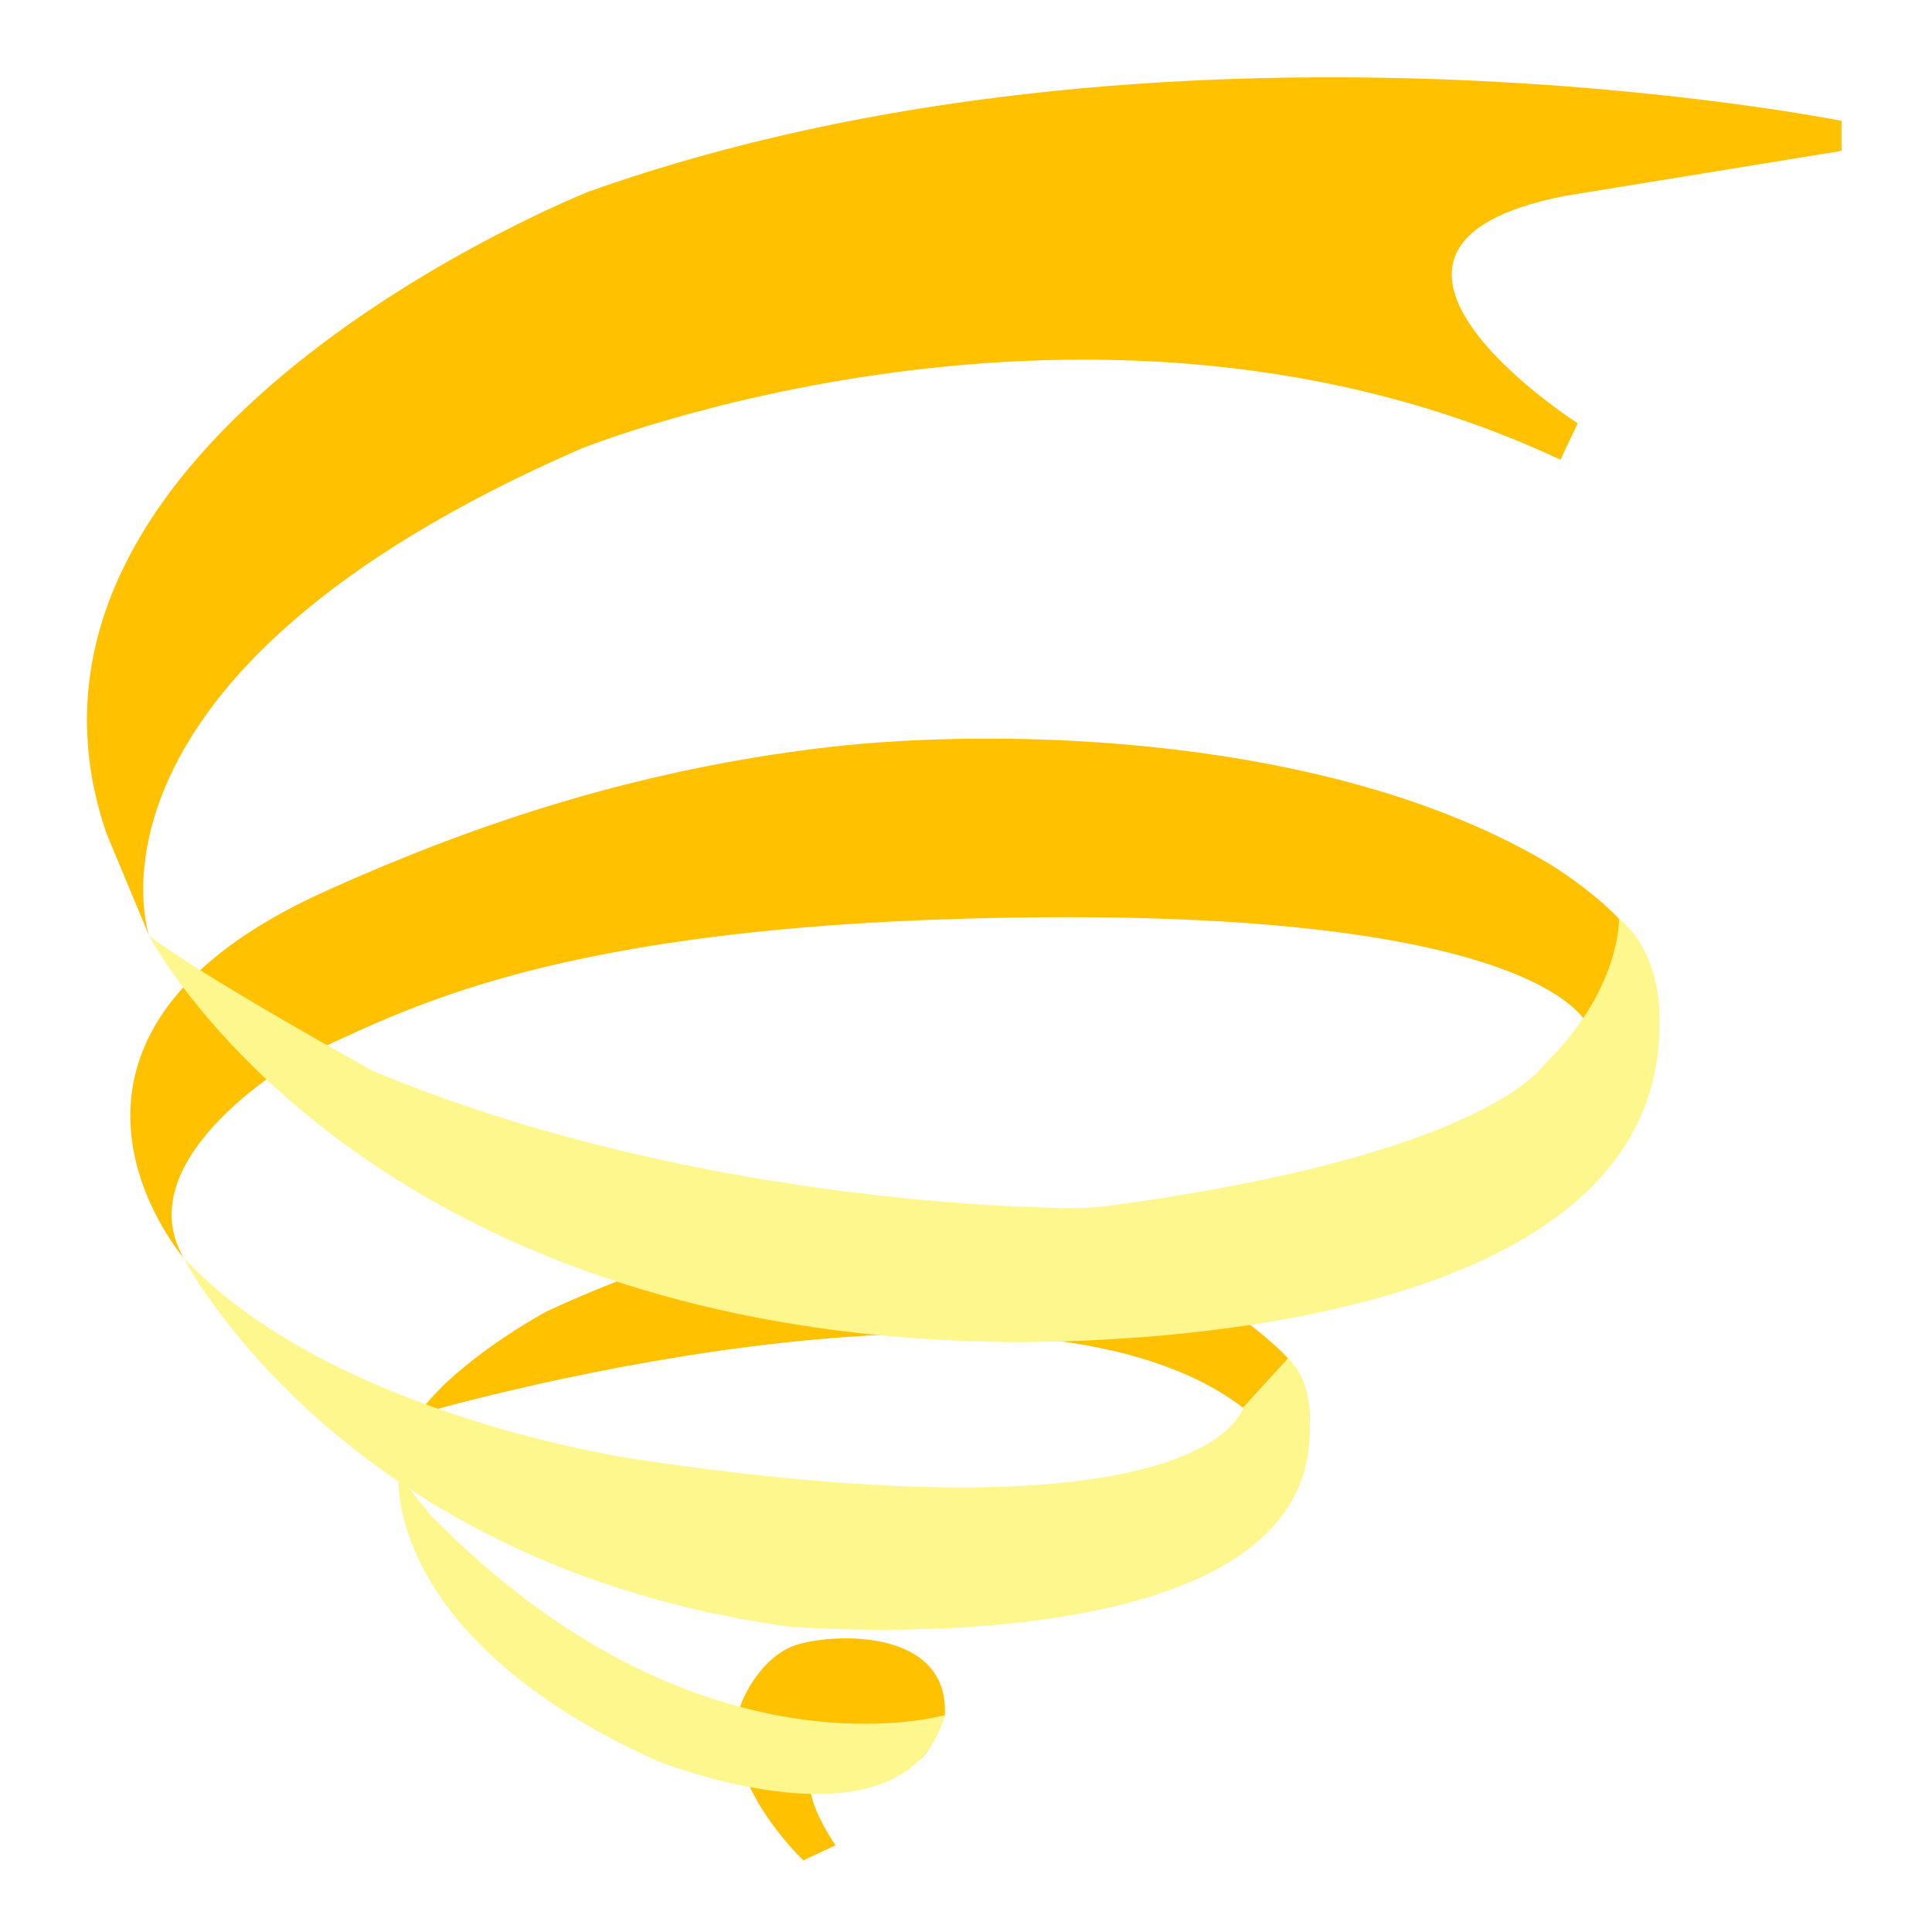
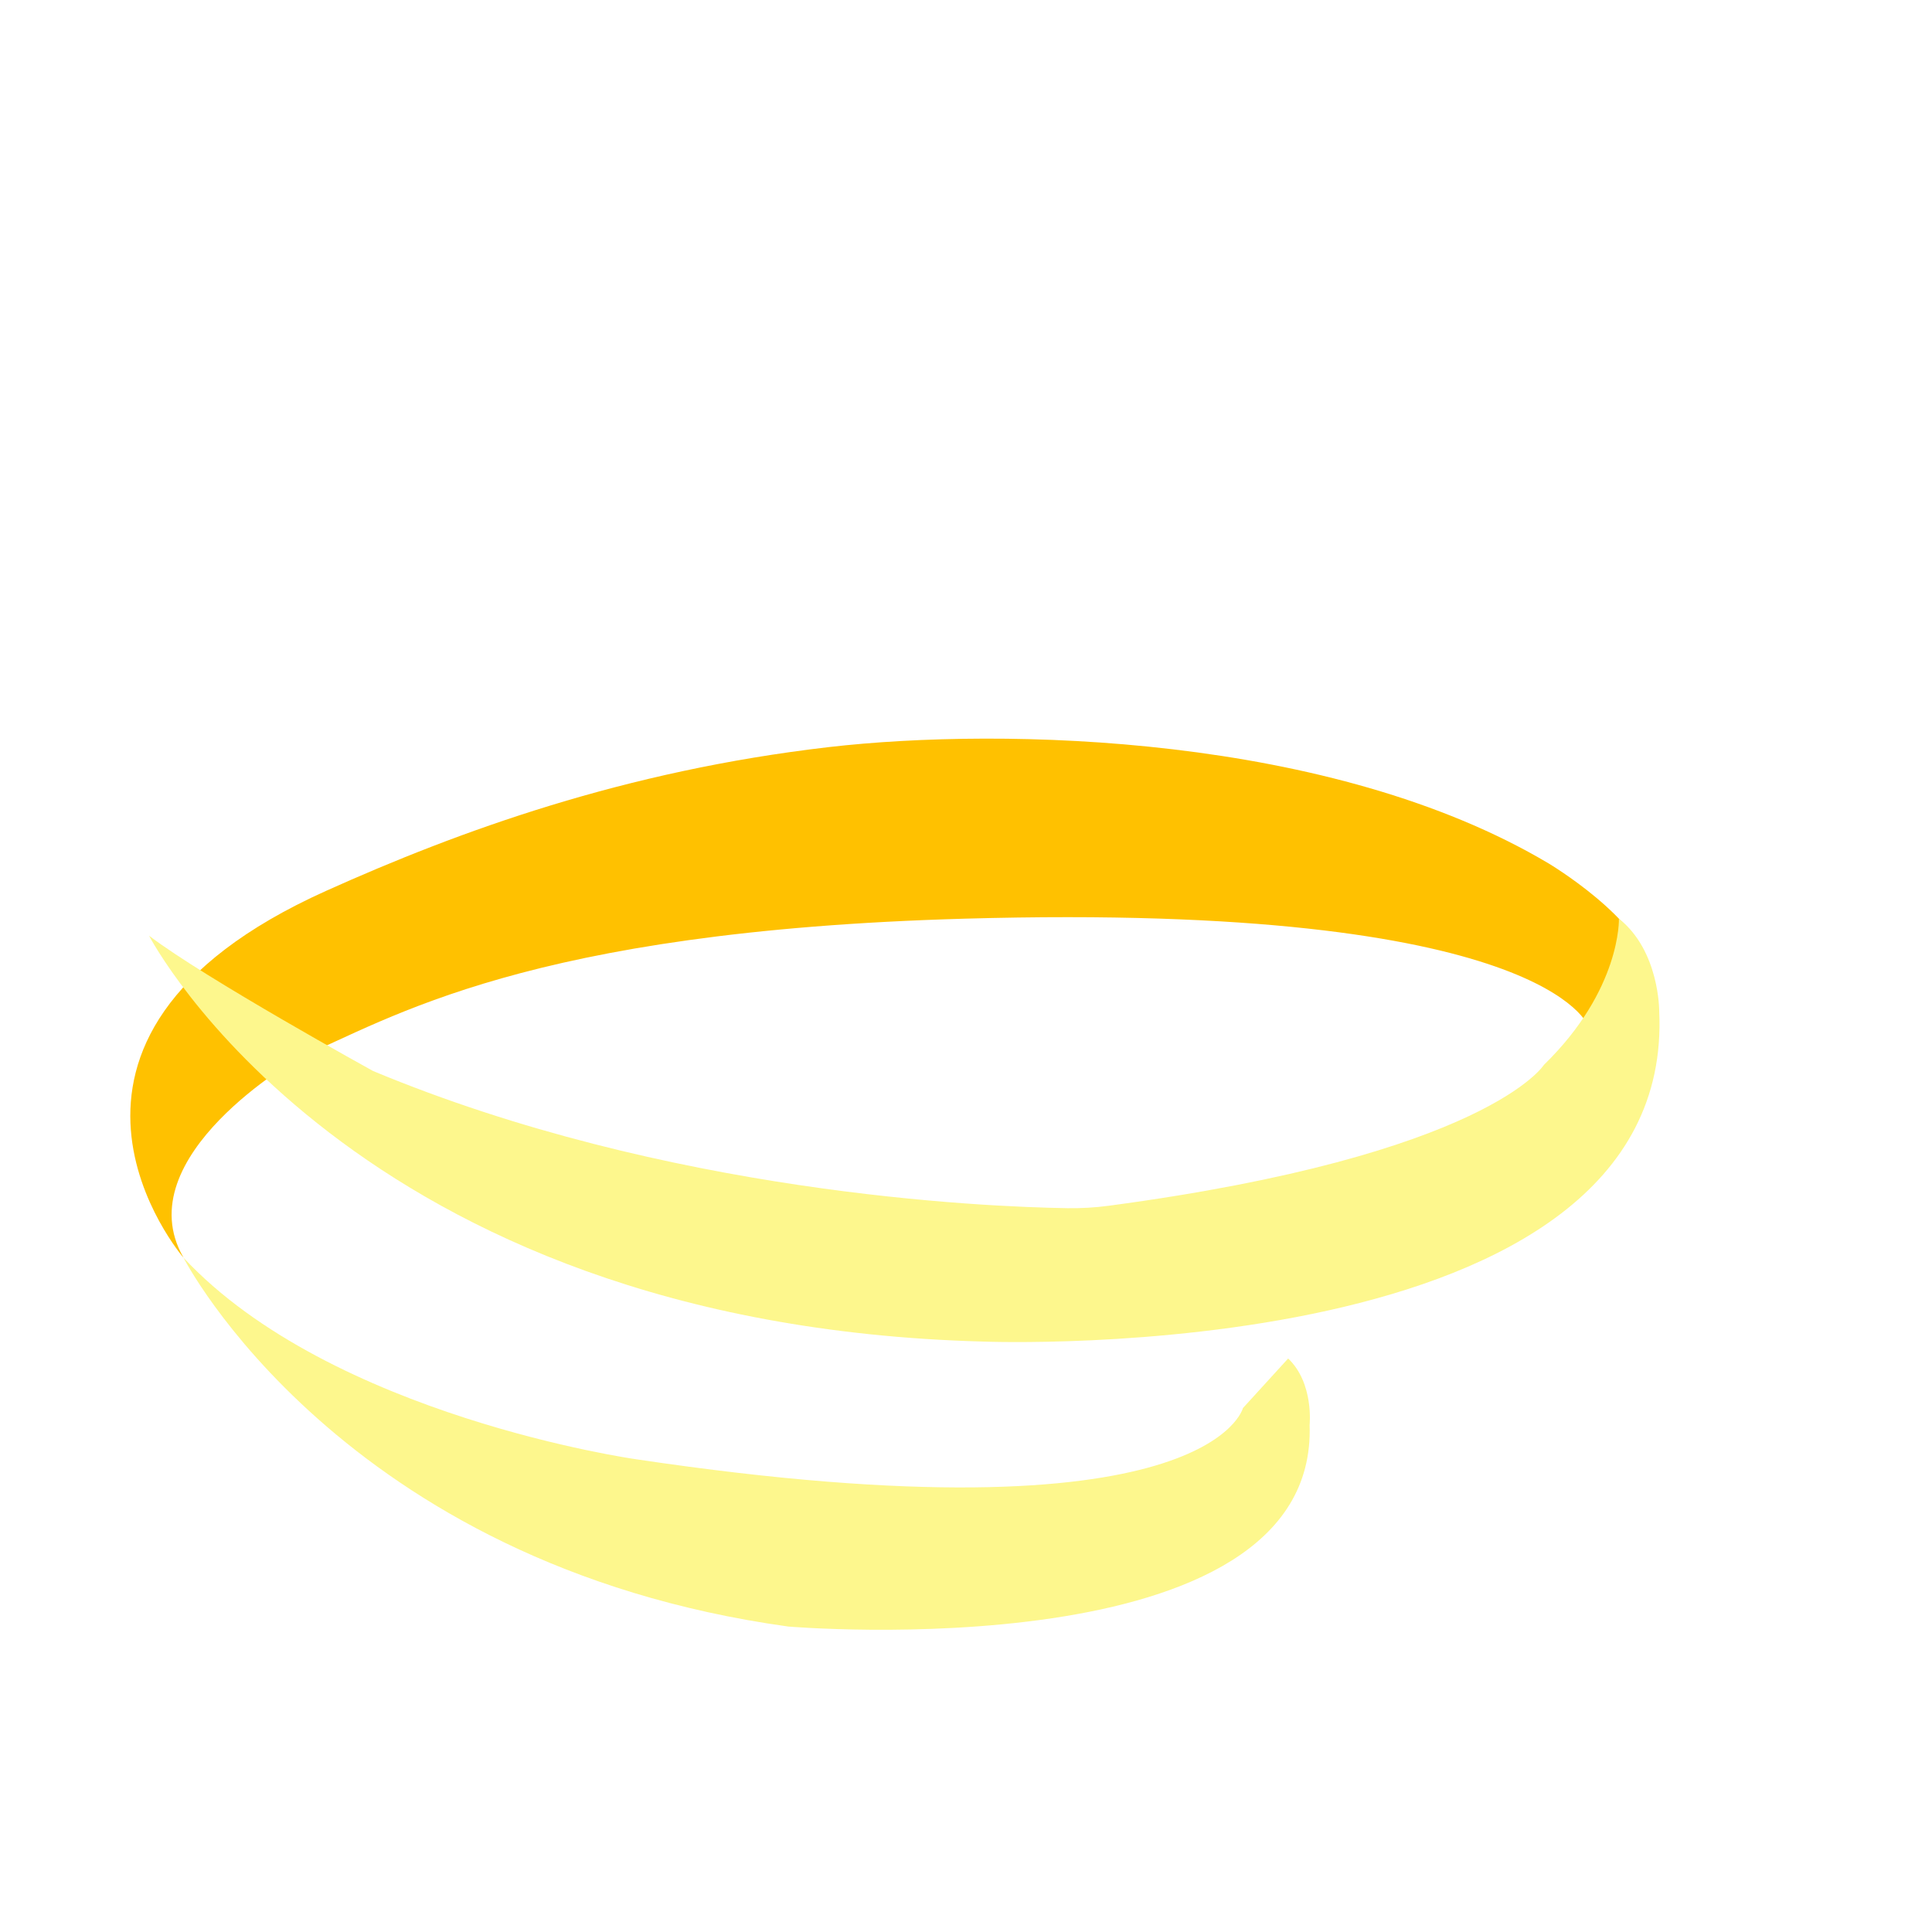
<svg xmlns="http://www.w3.org/2000/svg" fill="none" height="200" viewBox="0 0 200 200" width="200">
  <clipPath id="a">
    <path d="m9 8h181.63v184.58h-181.63z" />
  </clipPath>
  <path d="m0 0h200v200h-200z" fill="#fff" />
  <g clip-path="url(#a)">
-     <path d="m83.16 192.58s-9.56-9.02-6.26-16.63c1.01-2.32 3.04-4.85 5.44-5.64 3.89-1.29 15.92-1.77 15.47 7.24 0 0-1.76 5.17-3.44 4.82-4.51-.93-15.54-3-7.88 8.66z" fill="#ffc100" />
-     <path d="m97.82 177.54s-25.68 7.49-53.24-20.69l-3.32-4.1s-1.61 16.75 26.73 29.52c0 0 25.62 10.3 29.82-4.74z" fill="#fdf78d" />
-     <path d="m43.31 146.4s62.34-18.34 85.37-.67l4.66-5.11s-25.42-28.64-76.72-4.88c0 0-9.33 5-13.32 10.66z" fill="#ffc100" />
    <path d="m128.68 145.73s-3.33 14.21-62.84 5.33c0 0-31.53-4.44-46.85-20.87 0 0 16.21 31.75 62.62 38.19 0 0 54.84 4.66 53.96-20.87 0 0 .46-4.32-2.22-6.88l-4.66 5.11z" fill="#fdf78d" />
    <path d="m18.99 130.19s-19.44-22.58 14.77-37.97c13.81-6.21 30.9-12.43 52.03-14.88 18.11-2.09 52.09-1.31 74.52 12.04 0 0 9.6 5.72 10.54 11.12l-6.42 5.75s-4.29-12.85-64.54-11.15c-45.46 1.28-59.45 10.38-68.98 14.43 0 0-17.91 10.21-11.92 20.65z" fill="#ffc100" />
-     <path d="m15.44 96.88s-9.32-26.87 44.63-50.4c0 0 53.07-21.54 101.47 1.11l1.78-3.77s-28.42-18.21-1.33-23.54l28.64-4.66v-3.11s-69.72-13.99-129.67 7.32c0 0-63.95 25.31-49.96 66.39z" fill="#ffc100" />
    <path d="m15.44 96.88s20.84 40.25 86.36 42c0 0 71.74 2.85 69.96-34.23 0 0 .03-6.22-4.17-9.55 0 0 .25 7.33-7.76 15.13 0 0-5.85 9.35-45.06 14.59-1.41.19-2.85.27-4.27.25-8.79-.14-41.47-1.53-71.88-14.2 0 0-17.29-9.53-23.17-13.99z" fill="#fdf78d" />
  </g>
</svg>